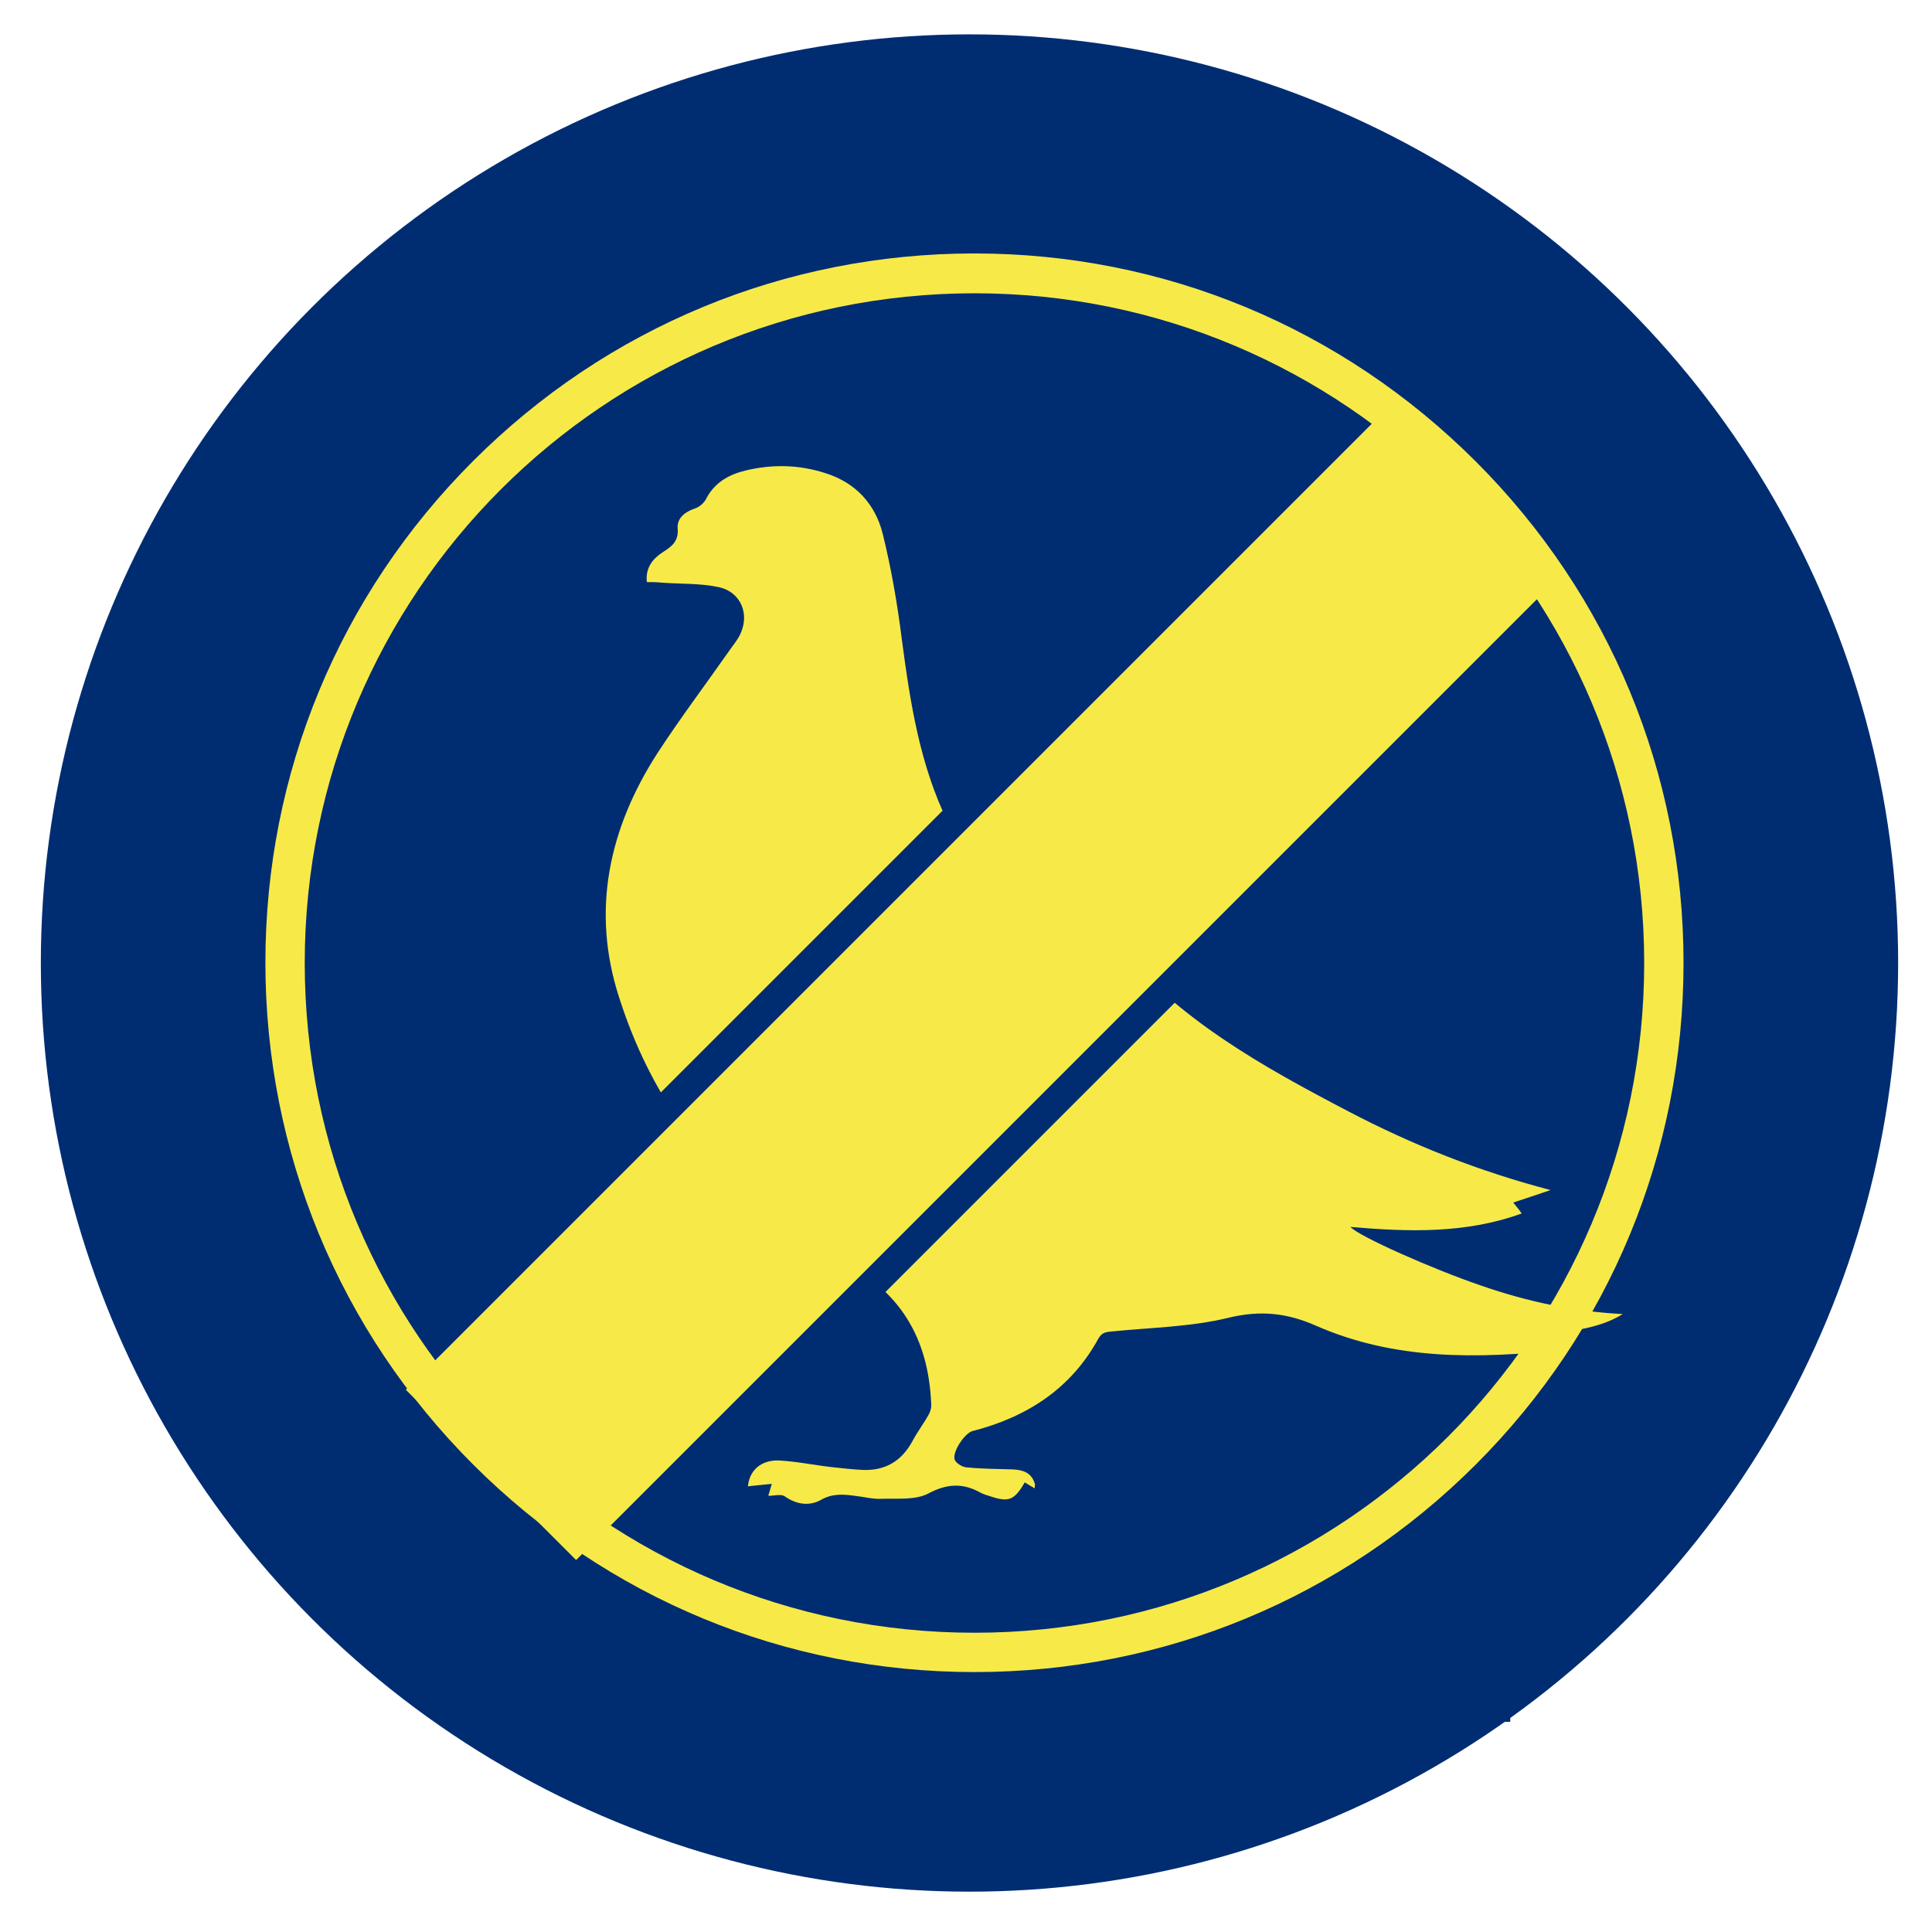
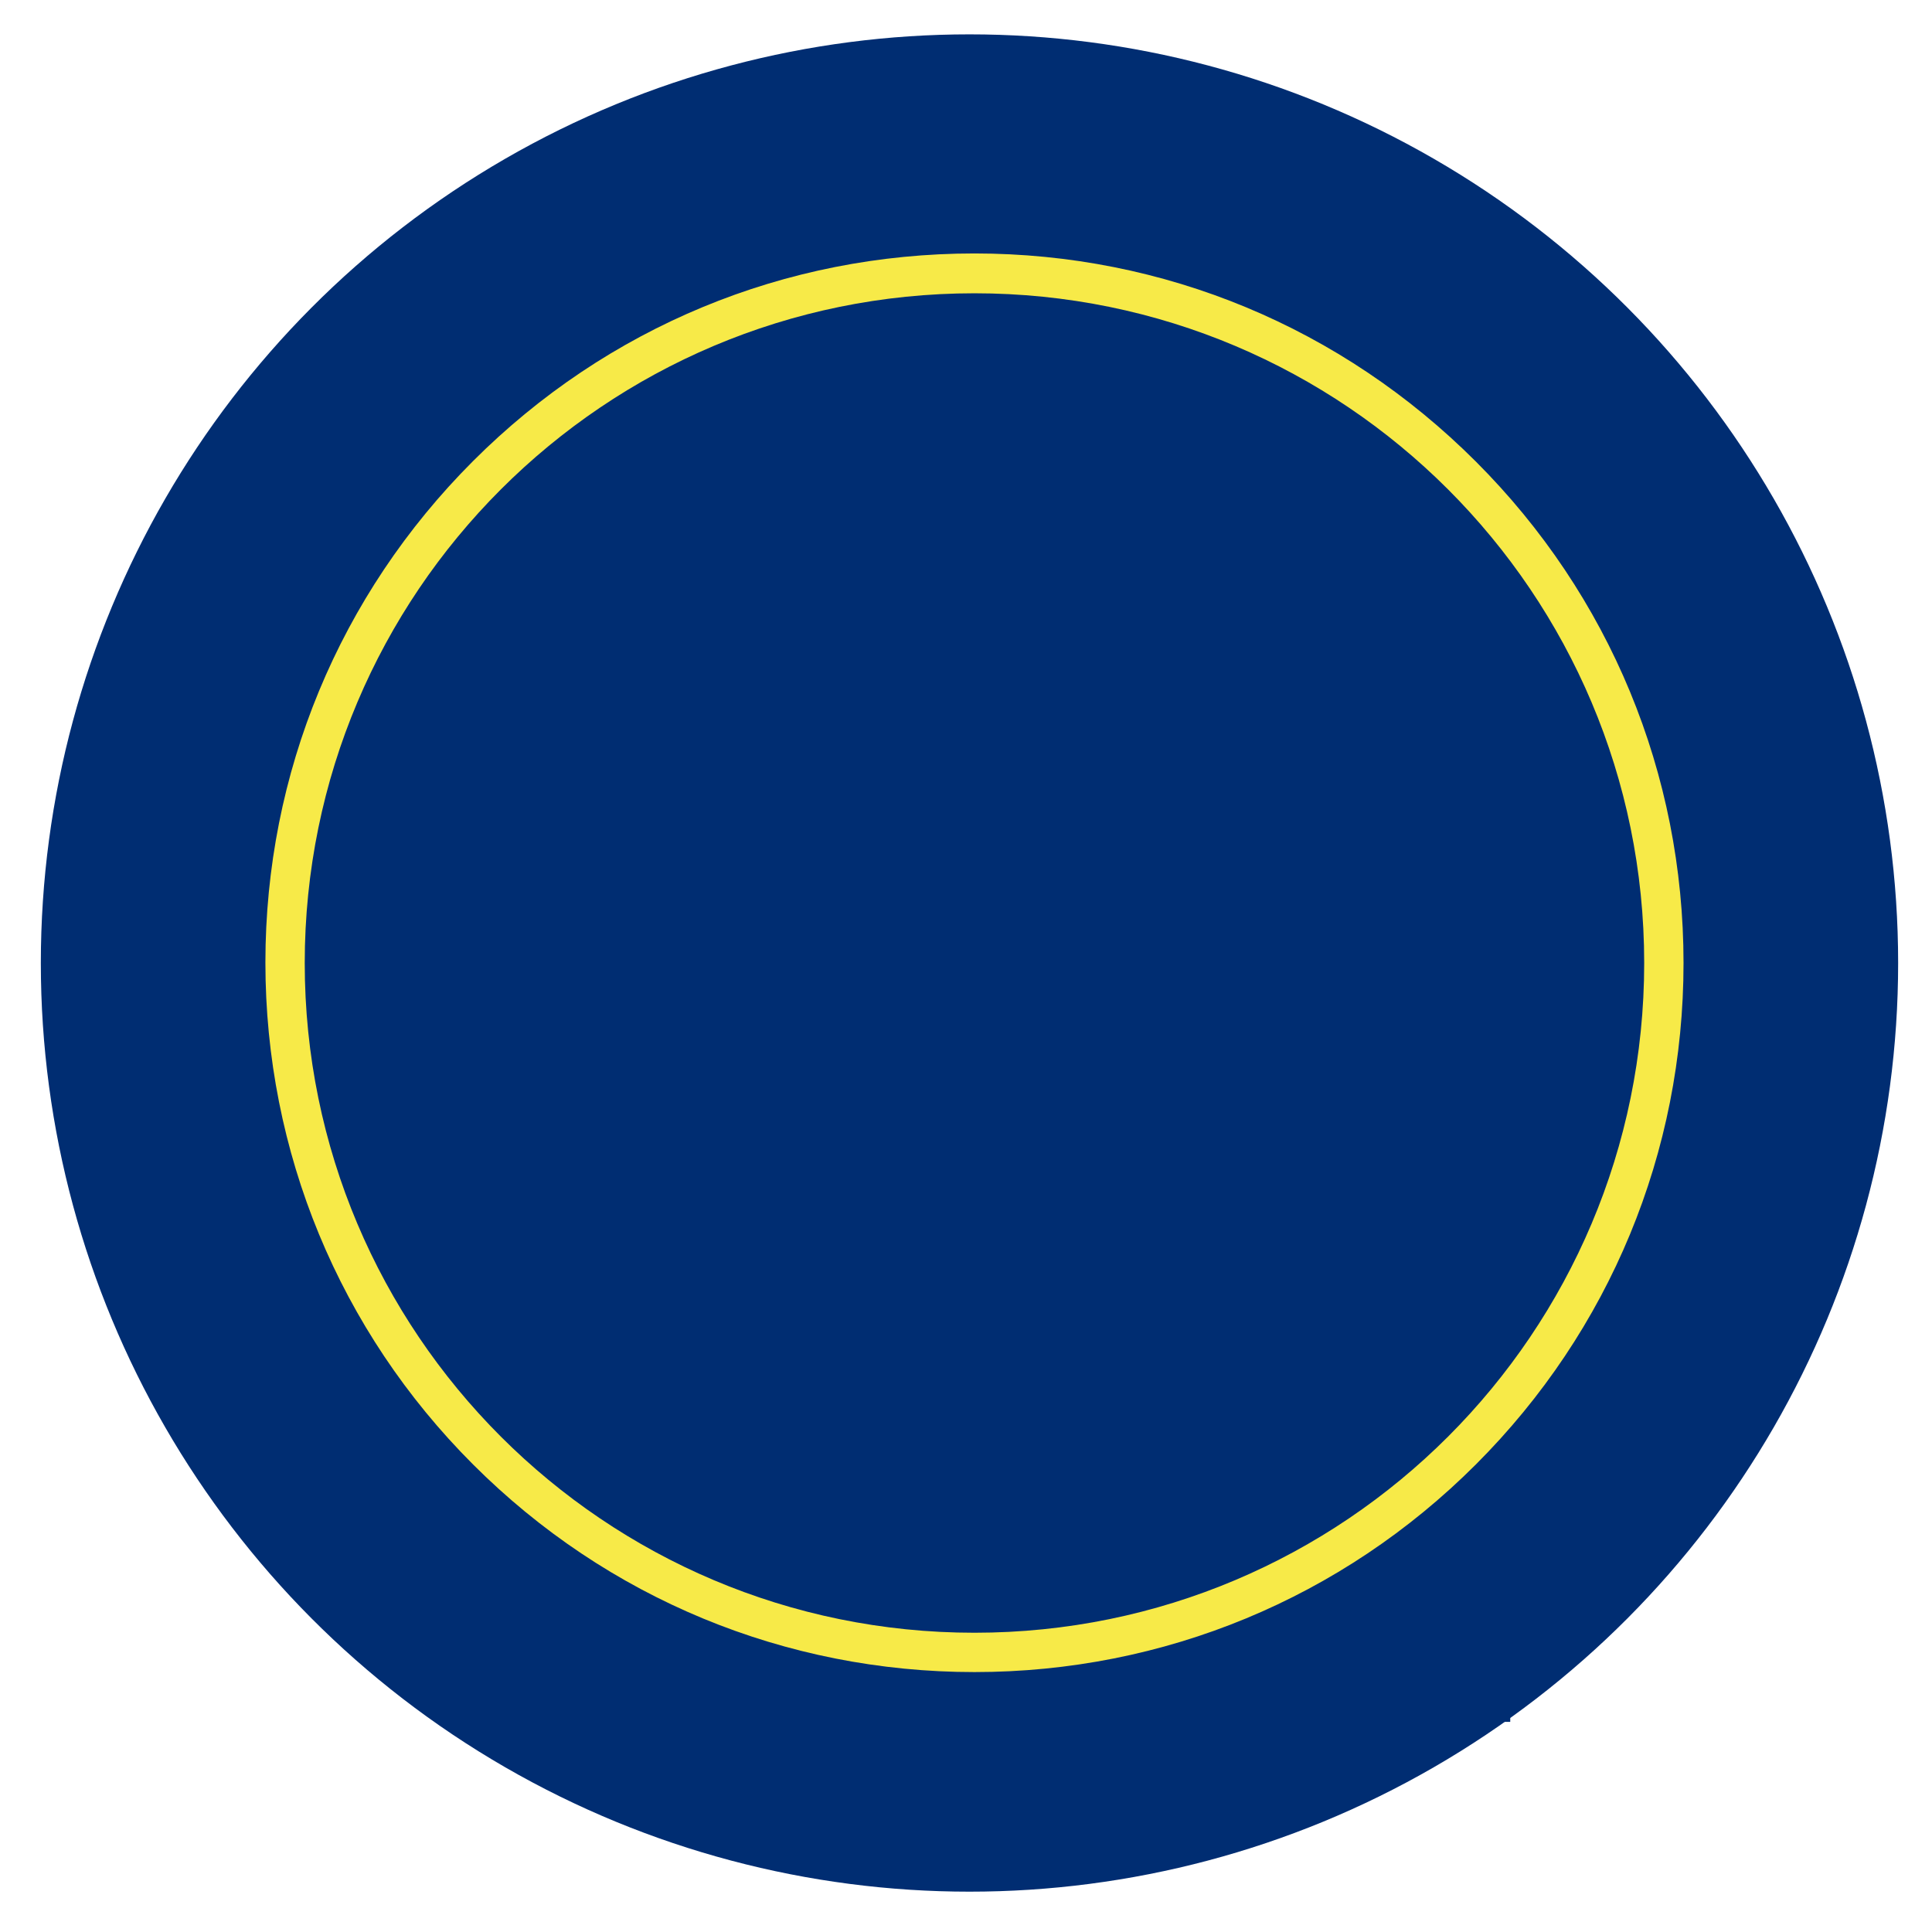
<svg xmlns="http://www.w3.org/2000/svg" version="1.1" id="Livello_1" x="0px" y="0px" viewBox="0 0 388 388" style="enable-background:new 0 0 388 388;" xml:space="preserve">
  <style type="text/css">
	.st0{fill:#002D72;}
	.st1{fill:#F7EA48;}
</style>
  <circle class="st0" cx="194.7" cy="193.4" r="186.5" />
  <rect x="257.3" y="323.3" class="st0" width="46" height="22.5" />
  <g>
-     <path class="st1" d="M129.9,116.9c-0.3-2.9,1.2-4.7,3.2-6c1.7-1.1,3.2-2.1,3-4.7c-0.2-2.1,1.4-3.4,3.5-4.1c0.9-0.3,1.8-1.1,2.2-1.9   c1.7-3.3,4.6-4.9,7.9-5.7c5.4-1.3,10.7-1.2,16,0.5c6.1,1.9,10.1,6.2,11.6,12.3c1.7,6.9,2.9,13.9,3.8,21c1.7,12.8,3.6,25.4,9.4,37.1   c0.4,0.8,1.1,1.6,1.8,1.9c11.3,3.6,20.3,10.6,28.5,18.8c0.9,0.9,1.9,1.9,2.8,2.9c12.7,15.6,29.8,25.1,47.2,34.2   c12.8,6.7,26.1,12,40.6,15.8c-2.7,0.9-5,1.7-7.5,2.5c0.6,0.8,1.1,1.3,1.7,2.2c-11.3,4.1-22.8,3.7-34.4,2.7   c1.7,1.9,16.6,8.5,26.3,11.8c9.2,3.2,18.6,5.2,28.4,5.7c-5.3,3.3-11.5,3.3-17.5,4.7c1.7,0.8,3.4,1.6,5.4,2.5   c-17.1,1.8-33.7,2.1-49.6-4.9c-5.7-2.5-11-3.1-17.3-1.6c-7.7,1.9-15.8,2-23.7,2.8c-1.1,0.1-1.9,0.2-2.6,1.4   c-5.5,10.1-14.4,15.8-25.3,18.6c-1.6,0.4-4.3,4.5-3.5,5.9c0.4,0.7,1.6,1.4,2.5,1.4c3,0.3,6.1,0.3,9.1,0.4c2,0.1,3.7,0.6,4.4,2.8   c0.1,0.2,0,0.5,0,1c-0.8-0.5-1.4-0.8-2-1.2c-2.1,3.6-3.2,4.1-7.2,2.7c-0.7-0.2-1.3-0.4-2-0.8c-3.4-1.8-6.5-1.6-10.1,0.3   c-2.6,1.4-6.2,1-9.4,1.1c-1.8,0.1-3.6-0.4-5.4-0.6c-2.3-0.3-4.5-0.5-6.8,0.8s-4.9,1-7.3-0.7c-0.7-0.5-2.1-0.1-3.3-0.1   c0.1-0.3,0.3-1,0.7-2.4c-1.7,0.2-3.3,0.3-4.8,0.5c0.3-3.1,2.5-5.3,6.2-5.2c3.7,0.2,7.4,1,11.2,1.4c1.9,0.2,3.7,0.4,5.6,0.5   c4.5,0.2,7.8-1.7,10-5.7c1-1.9,2.3-3.6,3.3-5.4c0.4-0.7,0.6-1.6,0.5-2.4c-0.6-13-6.2-22.5-18.3-28.6   c-22.1-11.3-36.9-29.3-44.4-52.9c-5.6-17.4-2-33.8,7.7-48.9c4.7-7.2,9.9-14.1,14.8-21.1c0.6-0.8,1.2-1.6,1.7-2.5   c2.2-4.2,0.4-8.8-4.2-9.8c-3.8-0.8-7.8-0.6-11.6-0.9C131.9,116.9,130.9,116.9,129.9,116.9z" />
-   </g>
+     </g>
  <g>
-     <rect x="55" y="171.1" transform="matrix(0.707 -0.707 0.707 0.707 -82.661 197.046)" class="st1" width="283" height="54.4" />
    <path class="st0" d="M277.4,83.2l34.2,34.2L115.7,313.3l-34.2-34.2L277.4,83.2 M277.4,74.7l-4.2,4.2l-196,196l-4.2,4.2l4.2,4.2   l34.2,34.2l4.2,4.2l4.2-4.2l195.9-195.9l4.2-4.2l-4.2-4.2L281.6,79L277.4,74.7L277.4,74.7z" />
  </g>
  <g>
    <path class="st1" d="M195.7,58.9c74.3,0,134.5,60.2,134.5,134.5S270,327.9,195.7,327.9S61.2,267.7,61.2,193.4   S121.4,58.9,195.7,58.9 M195.7,50.9c-38.1,0-73.8,14.8-100.7,41.7s-41.7,62.7-41.7,100.7S68.1,267.2,95,294.1s62.7,41.7,100.7,41.7   s73.8-14.8,100.7-41.7s41.7-62.7,41.7-100.7s-14.8-73.8-41.7-100.7S233.8,50.9,195.7,50.9L195.7,50.9z" />
  </g>
</svg>